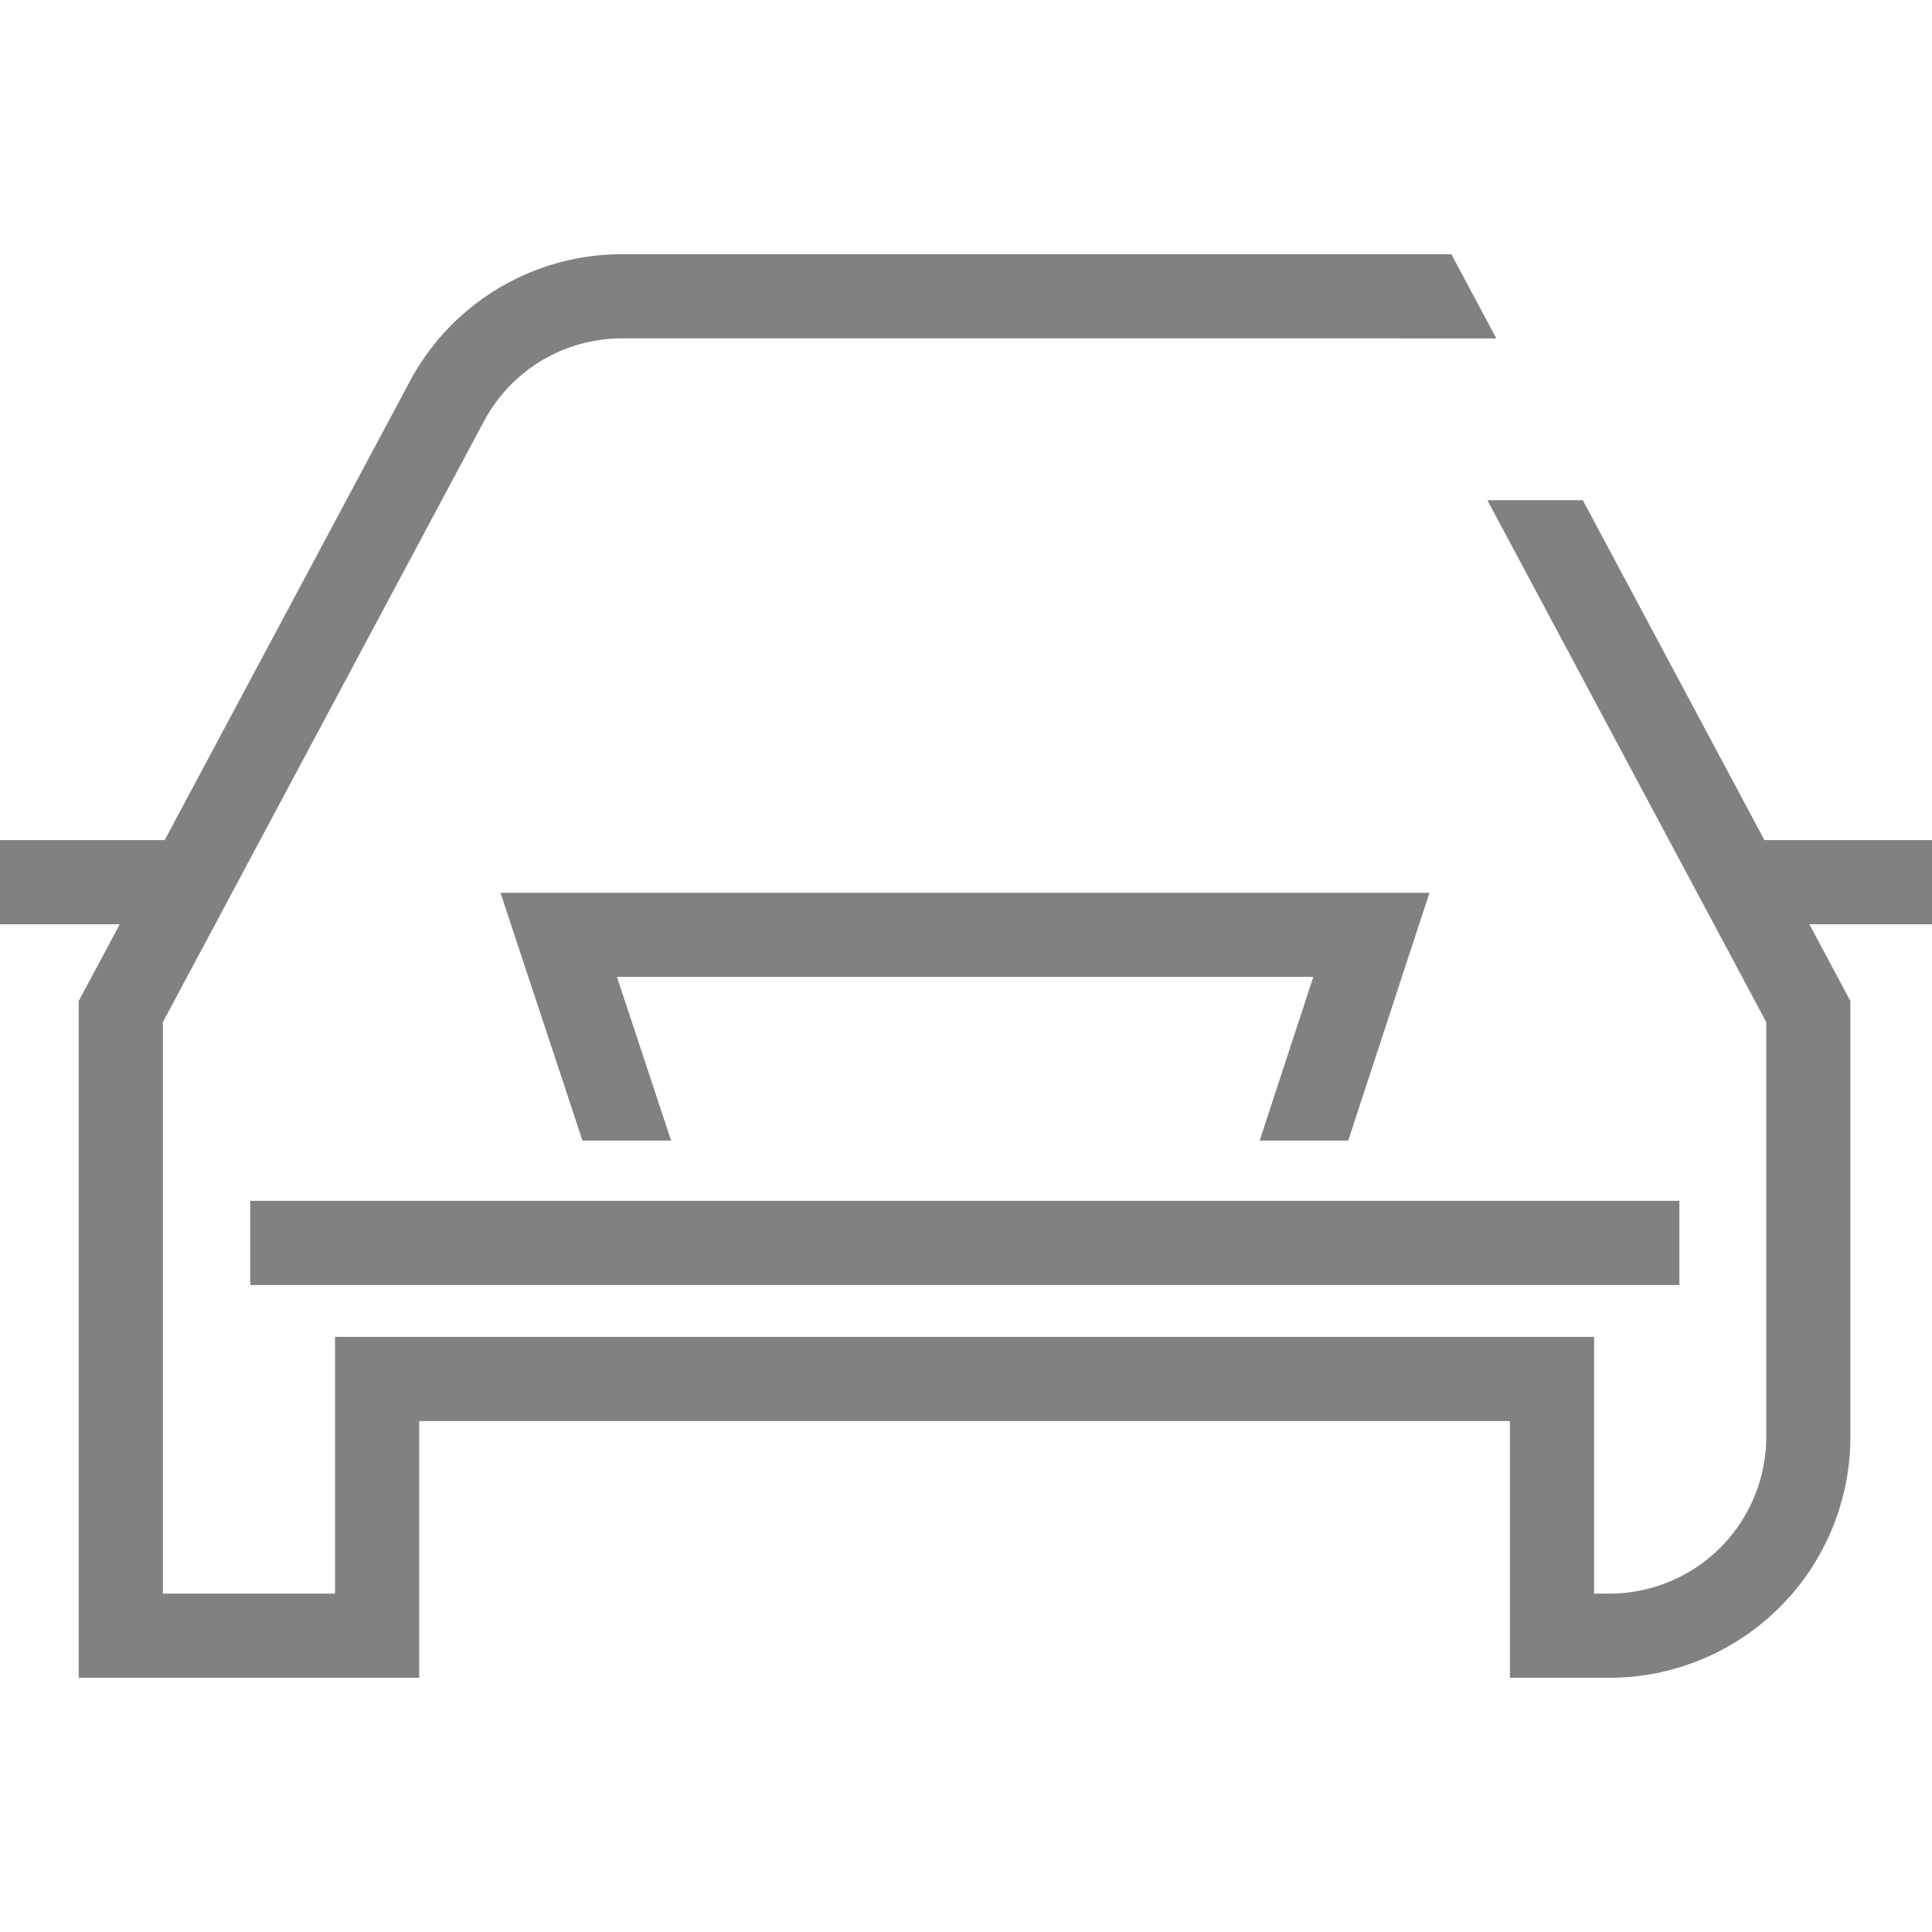
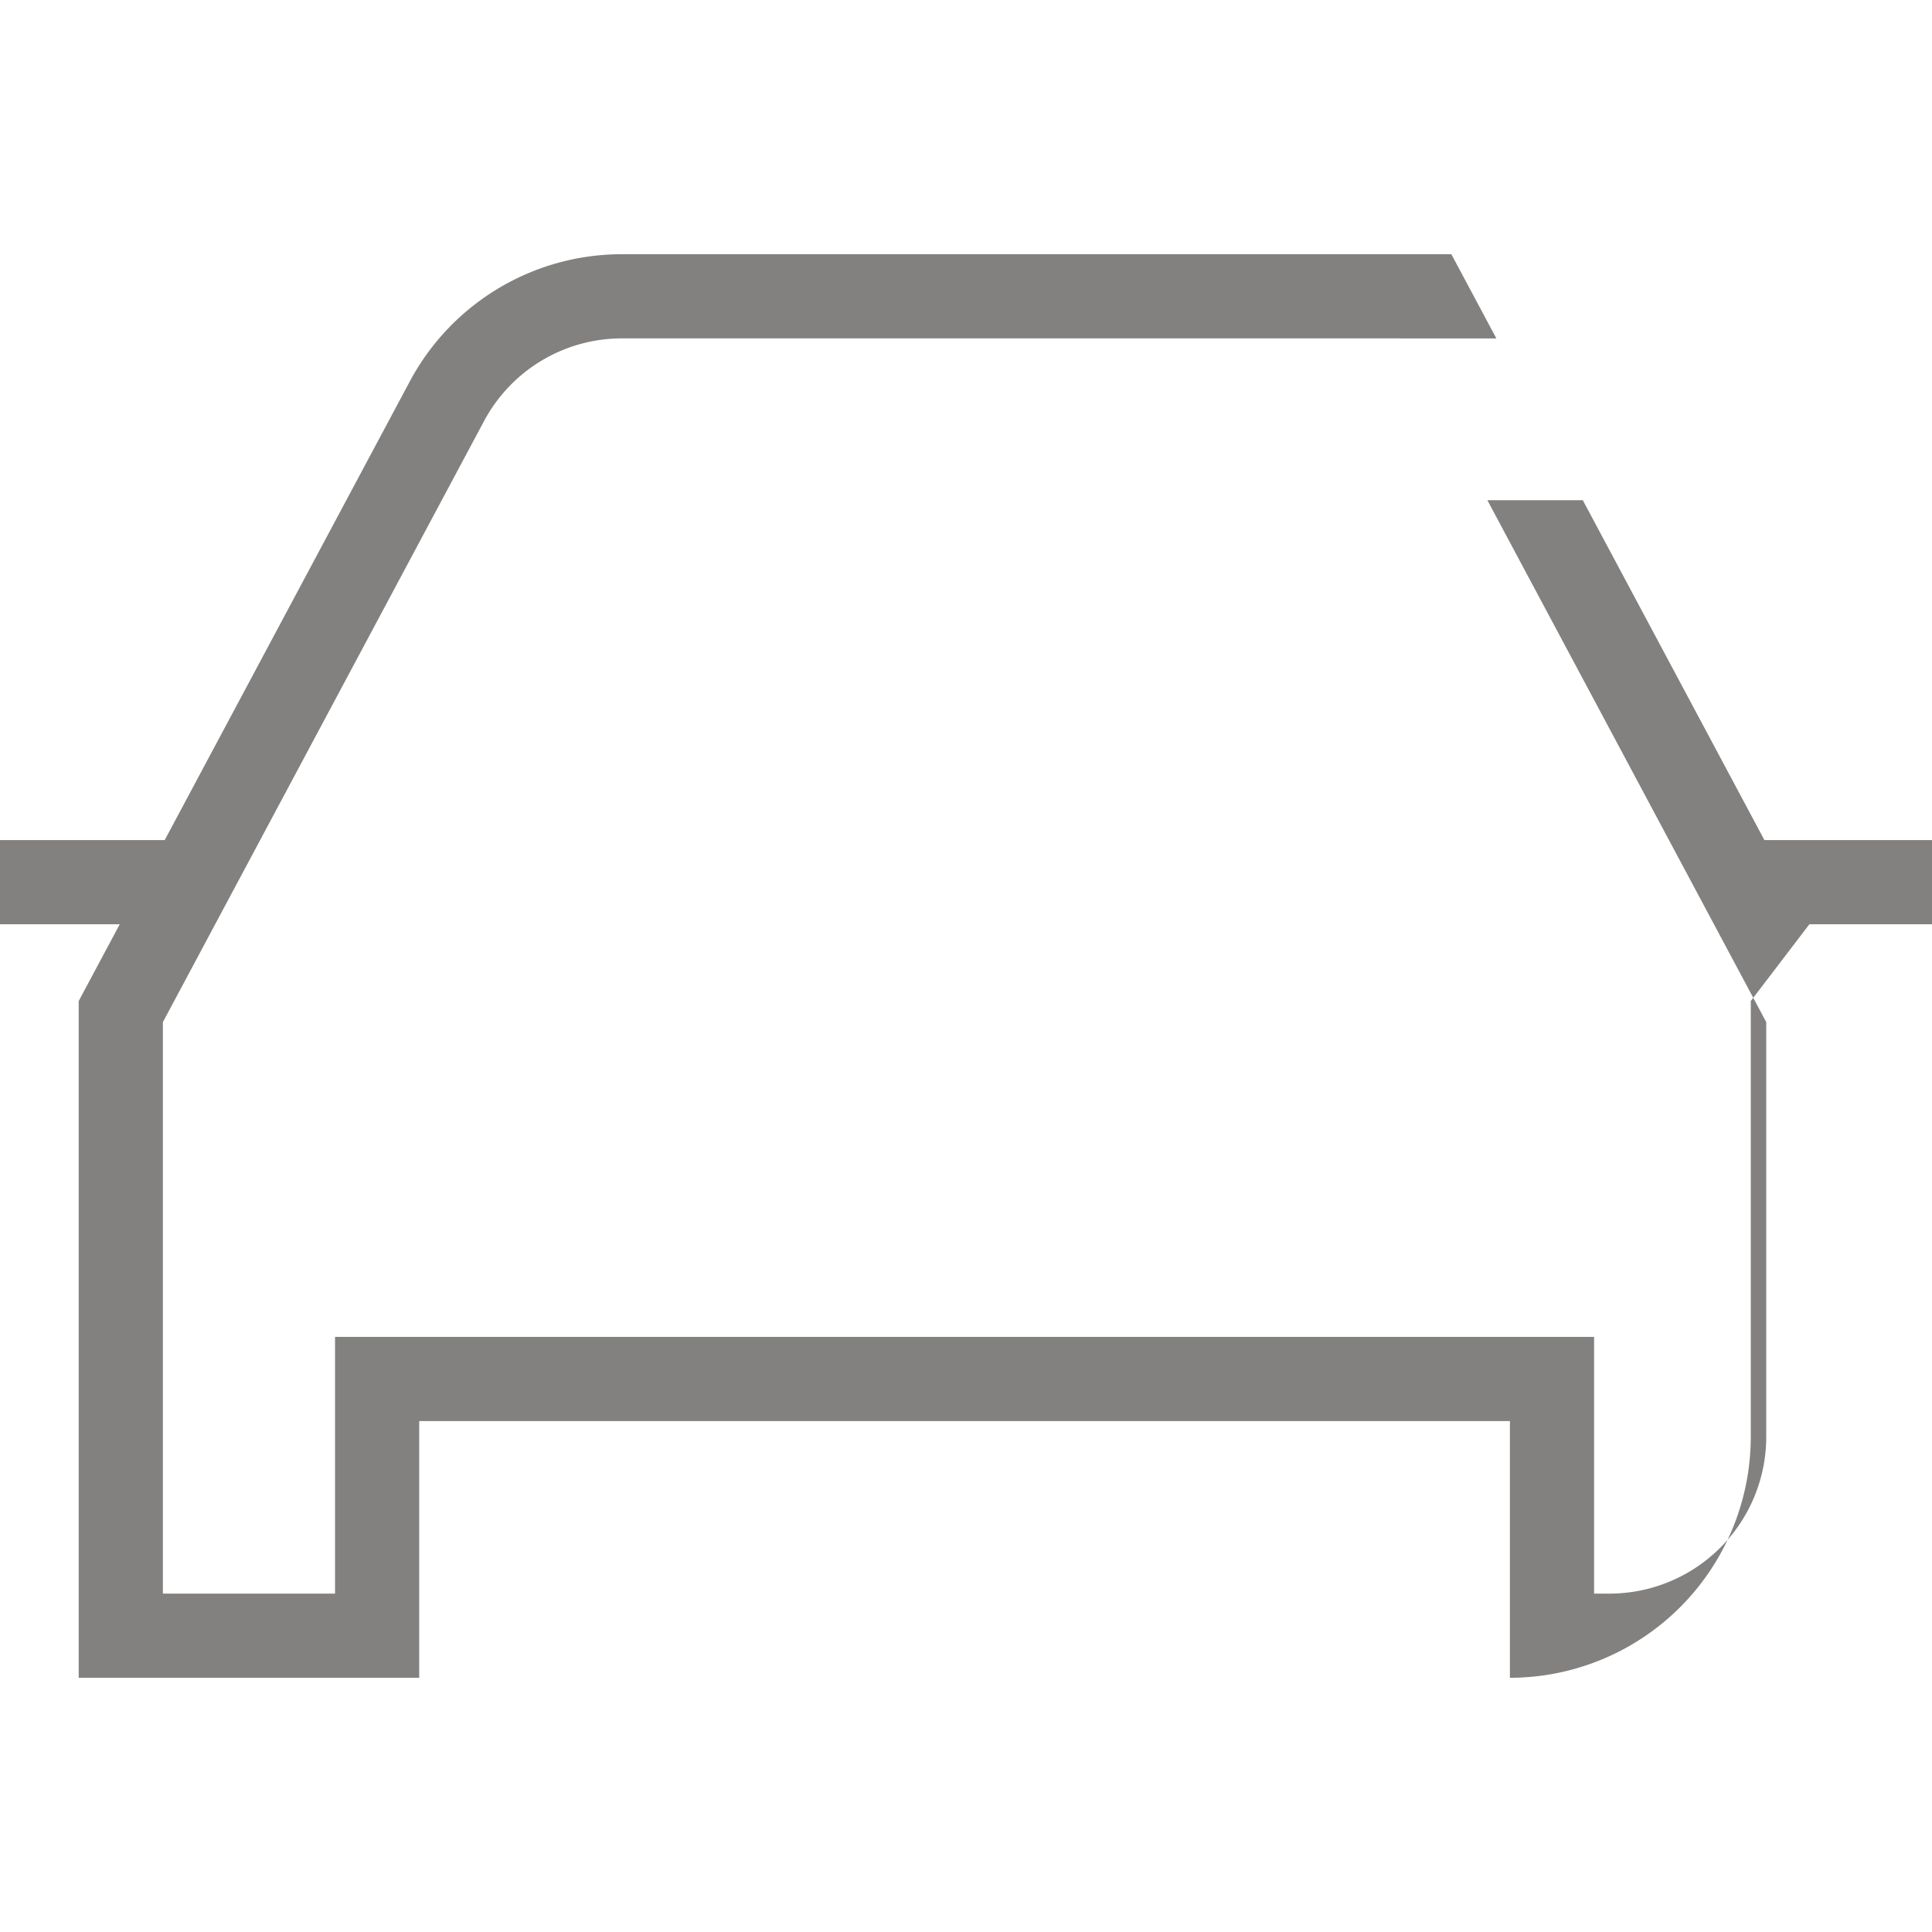
<svg xmlns="http://www.w3.org/2000/svg" id="Capa_1" data-name="Capa 1" viewBox="0 0 200 200">
  <defs>
    <style>.cls-1{fill:#83817f;}</style>
  </defs>
  <title>front-moulding</title>
-   <polygon class="cls-1" points="69.472 118.067 63.87 101.133 135.951 101.133 130.4 118.068 139.569 118.068 147.978 92.421 51.812 92.421 60.295 118.068 69.468 118.068 69.472 118.067" />
-   <path class="cls-1" d="M150.244,26.316H64.405A24.887,24.887,0,0,0,42.413,39.501L17.051,86.966H-.149V95.679h12.544l-4.247,7.948v70.056H43.396V147.108h112.91v26.576h10.313a24.962,24.962,0,0,0,24.934-24.934v-45.122L187.307,95.679h12.842V86.966H182.651l-18.799-35.184h-9.879l28.868,54.027v42.94a16.24,16.24,0,0,1-16.221,16.221h-1.6V138.395H34.683V164.971H16.862V105.809L50.099,43.606a16.191,16.191,0,0,1,14.306-8.577h80.616l.004.007H154.904Z" />
-   <rect class="cls-1" x="25.902" y="124.31" width="147.946" height="8.716" />
+   <path class="cls-1" d="M150.244,26.316H64.405A24.887,24.887,0,0,0,42.413,39.501L17.051,86.966H-.149V95.679h12.544l-4.247,7.948v70.056H43.396V147.108h112.91v26.576a24.962,24.962,0,0,0,24.934-24.934v-45.122L187.307,95.679h12.842V86.966H182.651l-18.799-35.184h-9.879l28.868,54.027v42.94a16.24,16.24,0,0,1-16.221,16.221h-1.6V138.395H34.683V164.971H16.862V105.809L50.099,43.606a16.191,16.191,0,0,1,14.306-8.577h80.616l.004.007H154.904Z" />
</svg>